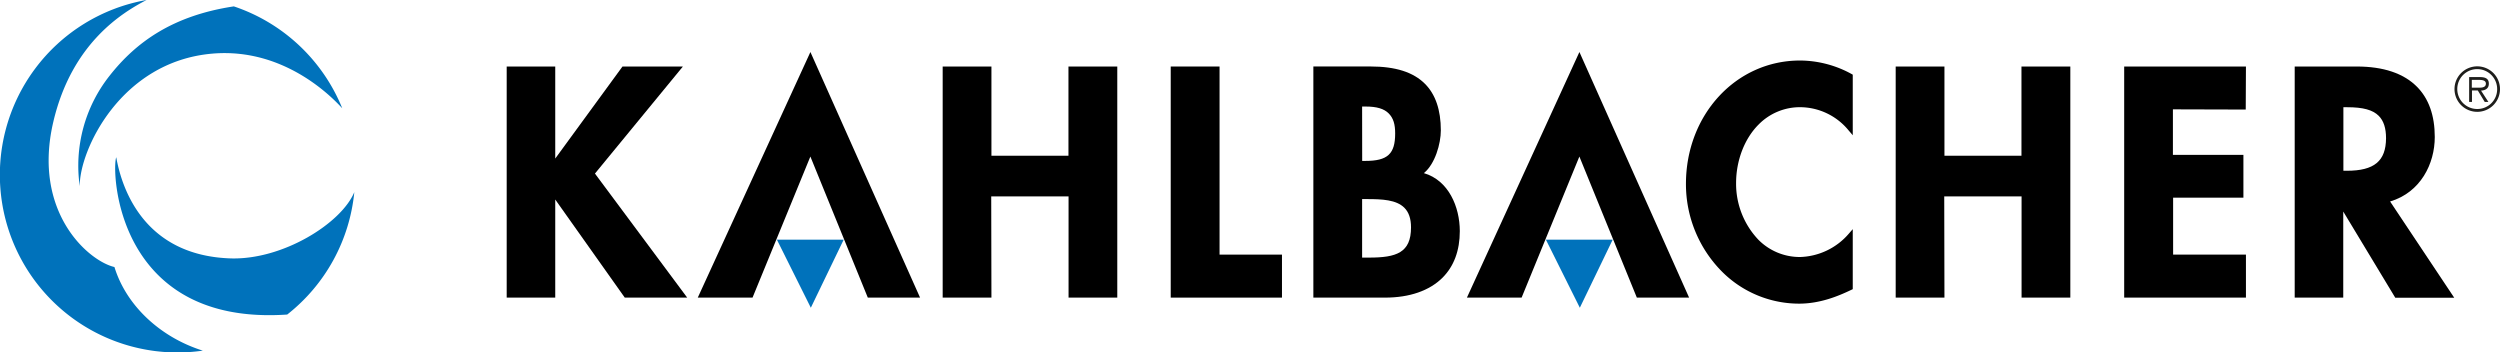
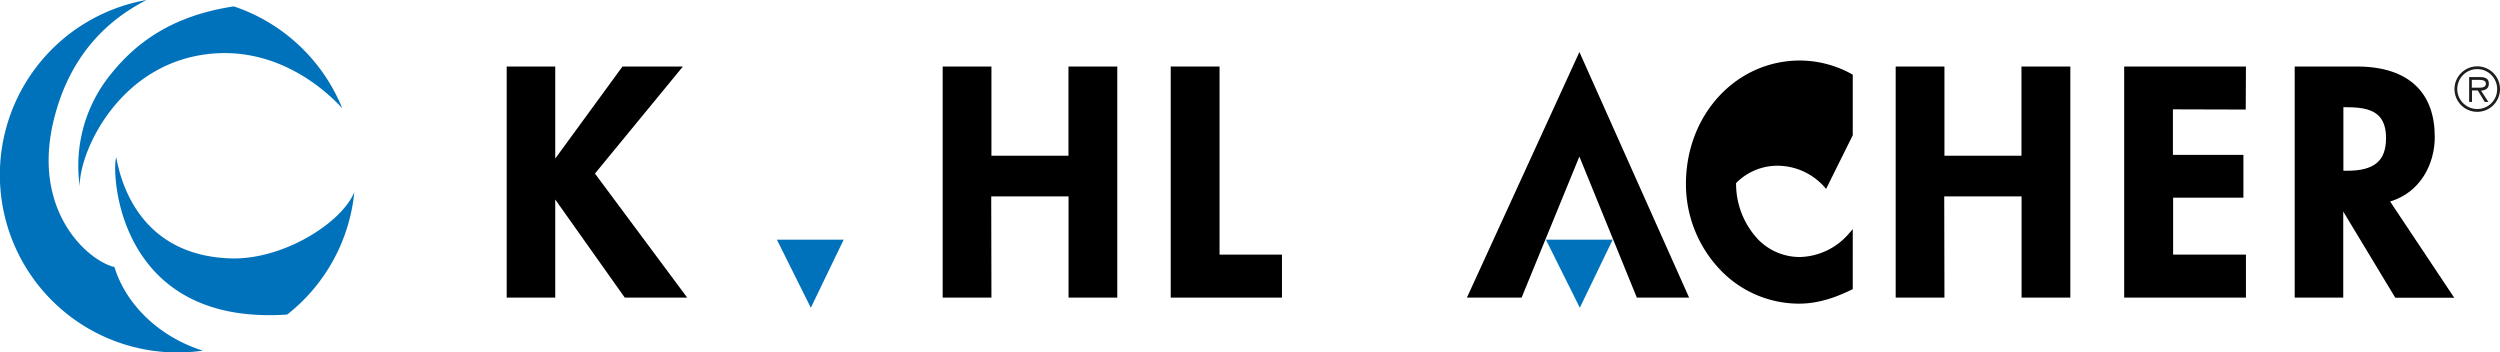
<svg xmlns="http://www.w3.org/2000/svg" viewBox="0 0 720.9 101.62">
  <defs>
    <style>.cls-1{fill:#0072bb;}.cls-2{fill:#1d1d1b;}</style>
  </defs>
  <g id="Ebene_2" data-name="Ebene 2">
    <g id="Ebene_1-2" data-name="Ebene 1">
      <path d="M171.56,50.05l25.36-30.87H179.5L160.11,45.72l0-26.54h-14V85.82h14V57.53l20.05,28.29h18Z" />
      <path d="M285.89,44.91V19.18H271.83V85.82h14.06l-.06-29.19,22.3,0V85.82h14.05V19.18H308.1l0,25.73Z" />
      <path d="M560.7,44.91V19.18H546.64V85.82H560.7l-.06-29.19,22.3,0V85.82H597V19.18H582.91l0,25.73Z" />
      <path d="M337.59,19.18V85.82h32.08V73.42l-18,0V19.18Z" />
-       <path d="M410.58,49.92c3.24-2.61,4.9-8.52,4.9-12.32,0-5.88-1.54-10.4-4.58-13.43-3.35-3.36-8.48-5-15.66-5H378.72V85.82H399.4c7.07,0,12.8-2,16.55-5.73,3.31-3.31,5-7.84,5-13.47C420.93,59.63,417.72,52,410.58,49.92Zm-17.8-19.2h1c3.21,0,5.33.62,6.68,2s1.85,3.12,1.85,5.76c0,5.92-2.18,7.92-8.61,7.92l-.9,0Zm2,43.56h-2V57.41h1.42c4.35,0,8.45.19,10.76,2.5,1.29,1.29,1.92,3.15,1.92,5.67C406.88,72.9,402.63,74.28,394.8,74.28Z" />
-       <path d="M533.92,21.34a31.11,31.11,0,0,0-14.87-3.89c-18.44,0-32.89,15.63-32.89,35.57a35.79,35.79,0,0,0,10.29,25.2,31.43,31.43,0,0,0,22.34,9.34c6,0,11.19-2.12,15.1-4l.37-.18V66.08l-1.15,1.32a19.26,19.26,0,0,1-14,6.71,16.77,16.77,0,0,1-12.08-5,23.43,23.43,0,0,1-6.41-16.32c0-6.51,2.42-12.82,6.49-16.88a16.71,16.71,0,0,1,12.08-5,18.17,18.17,0,0,1,13.87,6.69L534.26,39V21.53Z" />
+       <path d="M533.92,21.34a31.11,31.11,0,0,0-14.87-3.89c-18.44,0-32.89,15.63-32.89,35.57a35.79,35.79,0,0,0,10.29,25.2,31.43,31.43,0,0,0,22.34,9.34c6,0,11.19-2.12,15.1-4l.37-.18V66.08l-1.15,1.32a19.26,19.26,0,0,1-14,6.71,16.77,16.77,0,0,1-12.08-5,23.43,23.43,0,0,1-6.41-16.32a16.71,16.71,0,0,1,12.08-5,18.17,18.17,0,0,1,13.87,6.69L534.26,39V21.53Z" />
      <path d="M647.64,19.18H612.53V85.82h35.11V73.42l-21,0V57l20.27,0V44.65H626.58V31.53l21,.06Z" />
      <path d="M689.21,58.1c8.81-2.63,12.88-10.89,12.88-18.59,0-6.21-1.74-11.11-5.18-14.54-3.84-3.84-9.67-5.79-17.31-5.79H661.7V85.82h14V61l15,24.85h17Zm-12.47-8.86-1,0,0-18.32h1.09c4.58,0,7.38.76,9.1,2.48,1.42,1.42,2.11,3.54,2.11,6.47C688,46.44,684.65,49.24,676.74,49.24Z" />
-       <path d="M233.68,45.14l16.56,40.68h15.07L233.69,15,201.21,85.82H217Z" />
      <polygon class="cls-1" points="243.28 69.12 224.03 69.12 233.81 88.74 243.28 69.12" />
      <path d="M455.43,45.14,472,85.82h15.07L455.44,15,423,85.82h15.77Z" />
      <polygon class="cls-1" points="465.03 69.12 445.78 69.12 455.56 88.74 465.03 69.12" />
      <path class="cls-1" d="M42.25,0c-6.69,3.5-21.5,12.2-26.88,35.15C9.27,61.15,25.49,75.25,33,77c3.48,11.32,13.47,20.35,25.48,24.11-1.32.19-2.65.33-4,.42A51.21,51.21,0,0,1,42.25,0ZM33.52,45.34c-1.37,3.57-.28,48.75,49.3,45.36a51.21,51.21,0,0,0,19.35-35.3c-3.73,9-20.69,19.62-35.76,19.11C41.91,73.66,35.23,55,33.52,45.34ZM23,53.71C22.84,43.55,34.65,17.8,61.15,15.47,82.58,13.59,96.61,29,98.69,31.22A51.36,51.36,0,0,0,67.43,1.84c-17.52,2.64-28.15,10.23-35.83,20A41.79,41.79,0,0,0,23,53.71Z" />
      <path class="cls-2" d="M707.78,25.67a6.56,6.56,0,1,1,6.57,6.58A6.56,6.56,0,0,1,707.78,25.67Zm12.3,0a5.75,5.75,0,1,0-5.73,5.76A5.7,5.7,0,0,0,720.08,25.67Zm-2.52,3.73H716.5l-2-3.31h-1.68V29.4H712V22.23h3.14c1.9,0,2.54.71,2.54,1.9,0,1.4-1,1.93-2.25,2Zm-3.38-4.12c1,0,2.65.17,2.65-1.17,0-.93-1.05-1.07-1.94-1.07h-2.12v2.24Z" />
    </g>
  </g>
</svg>